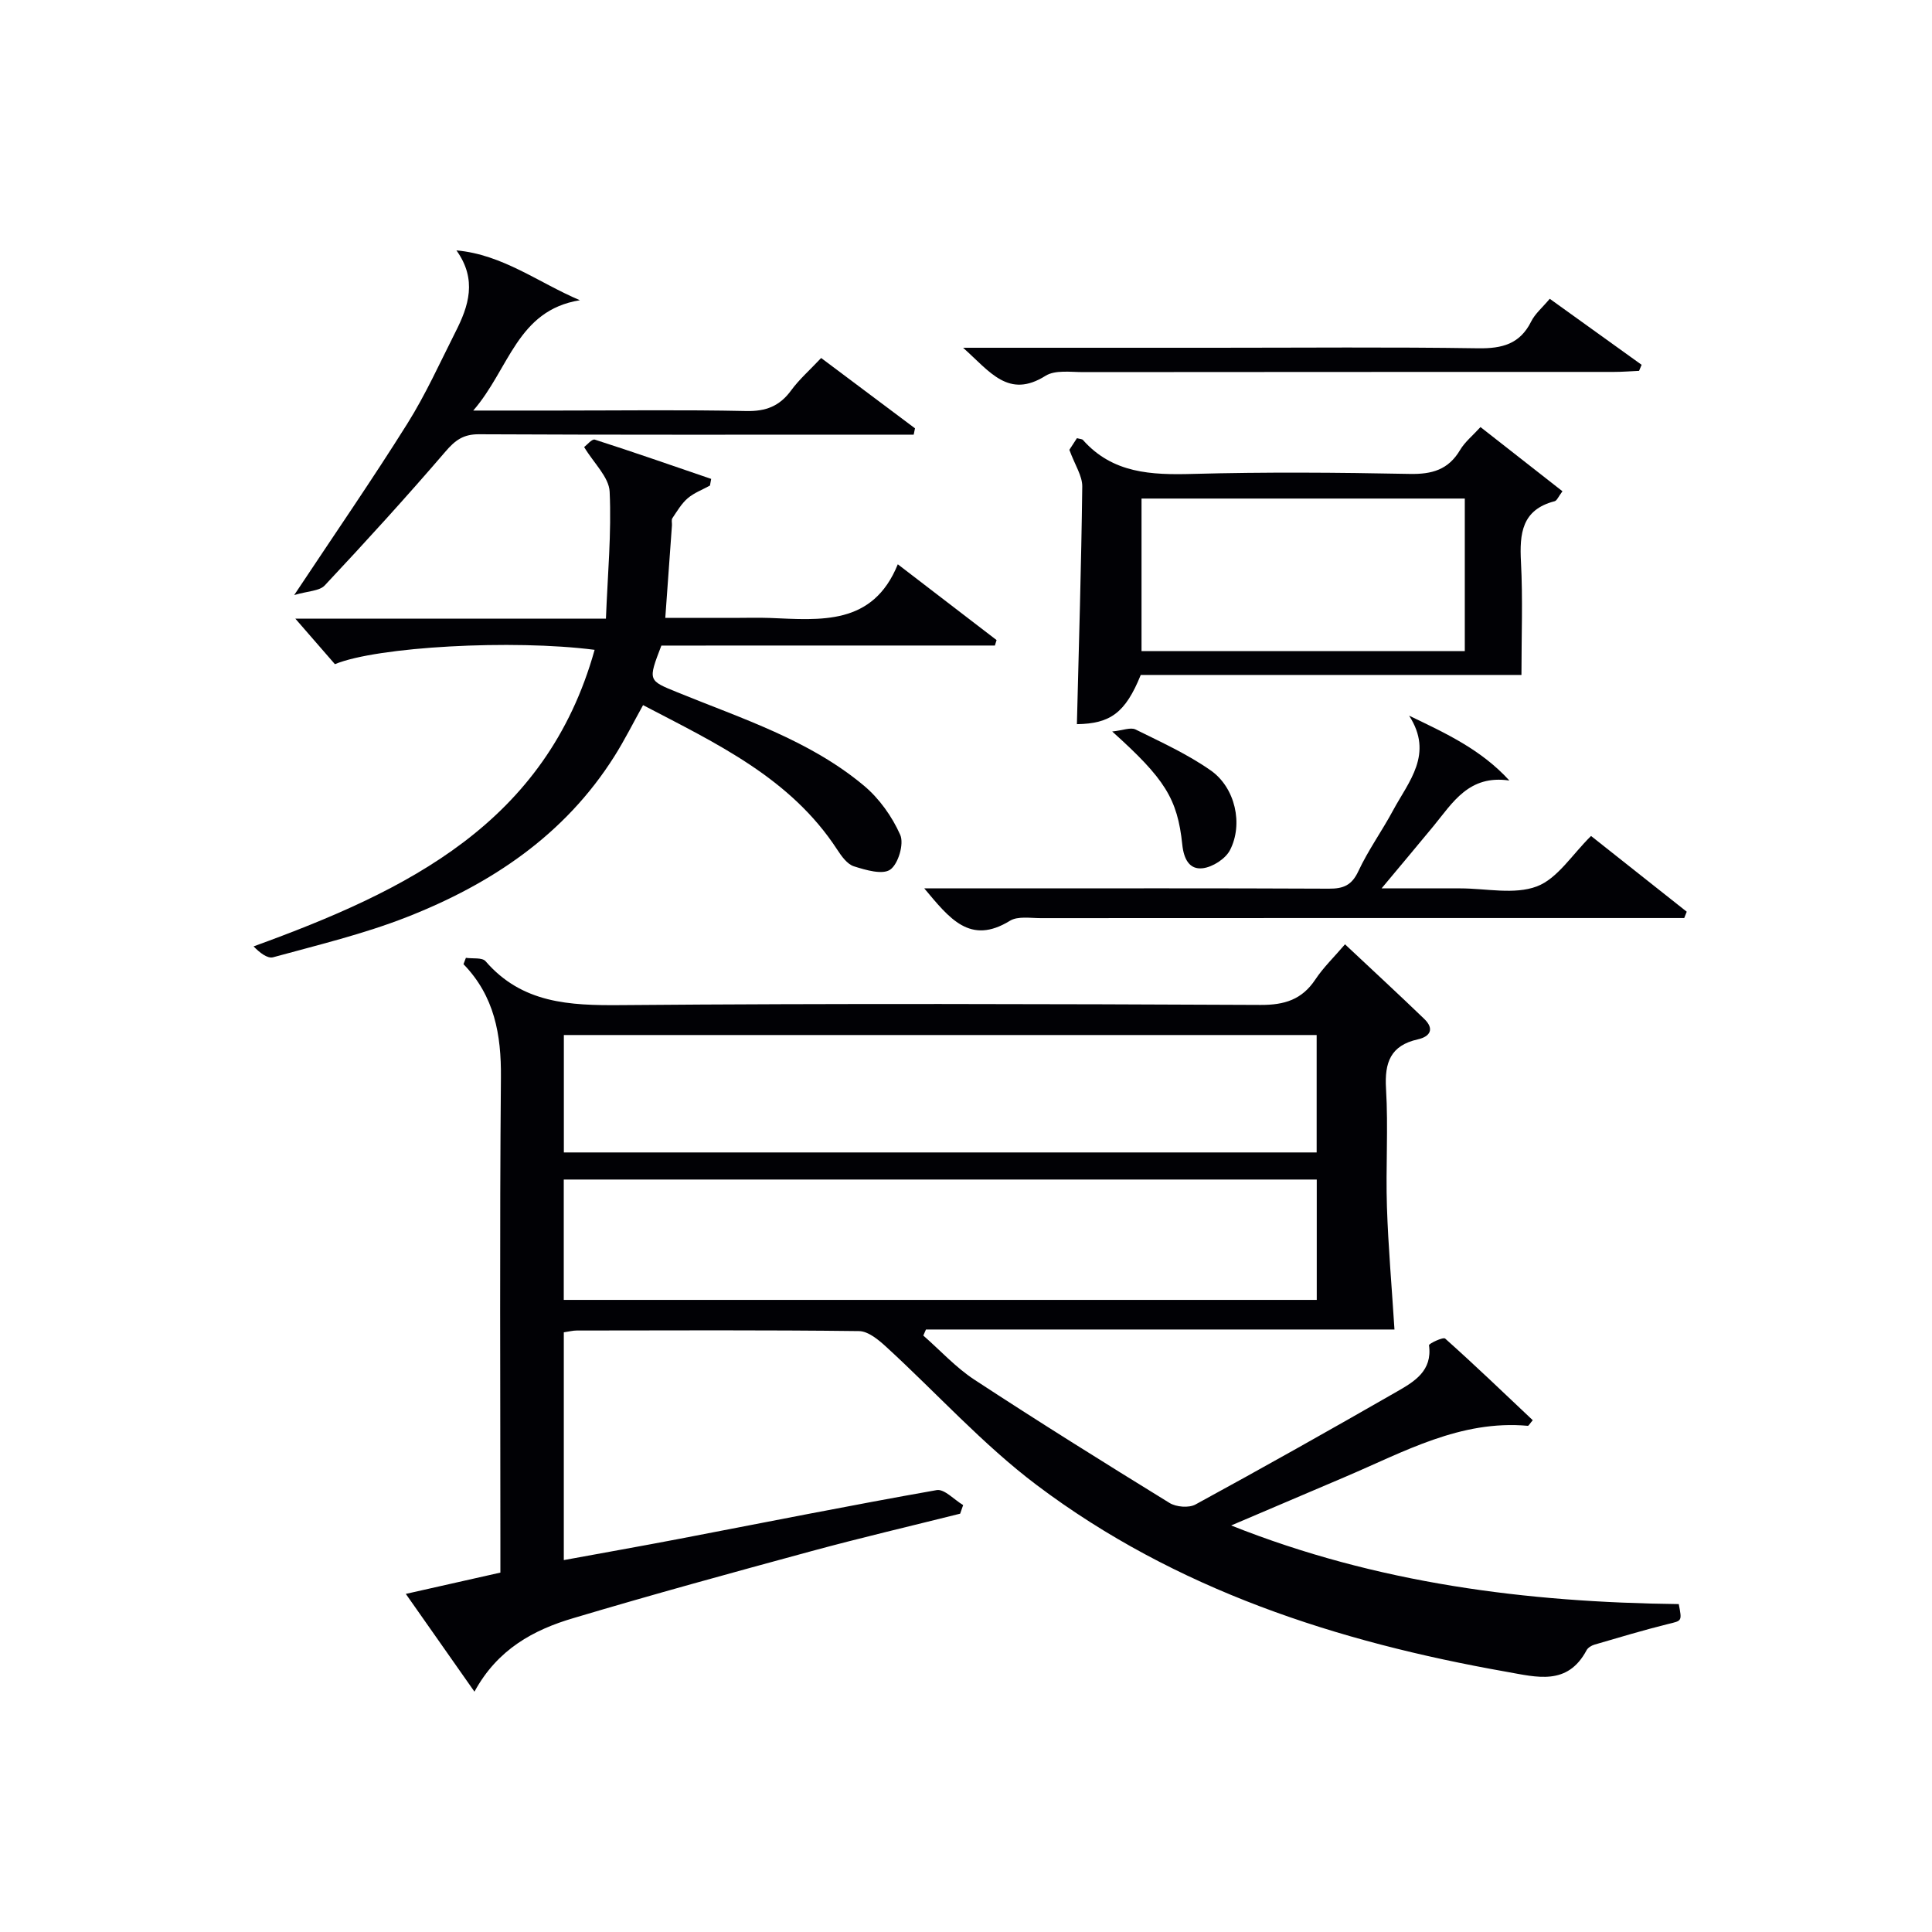
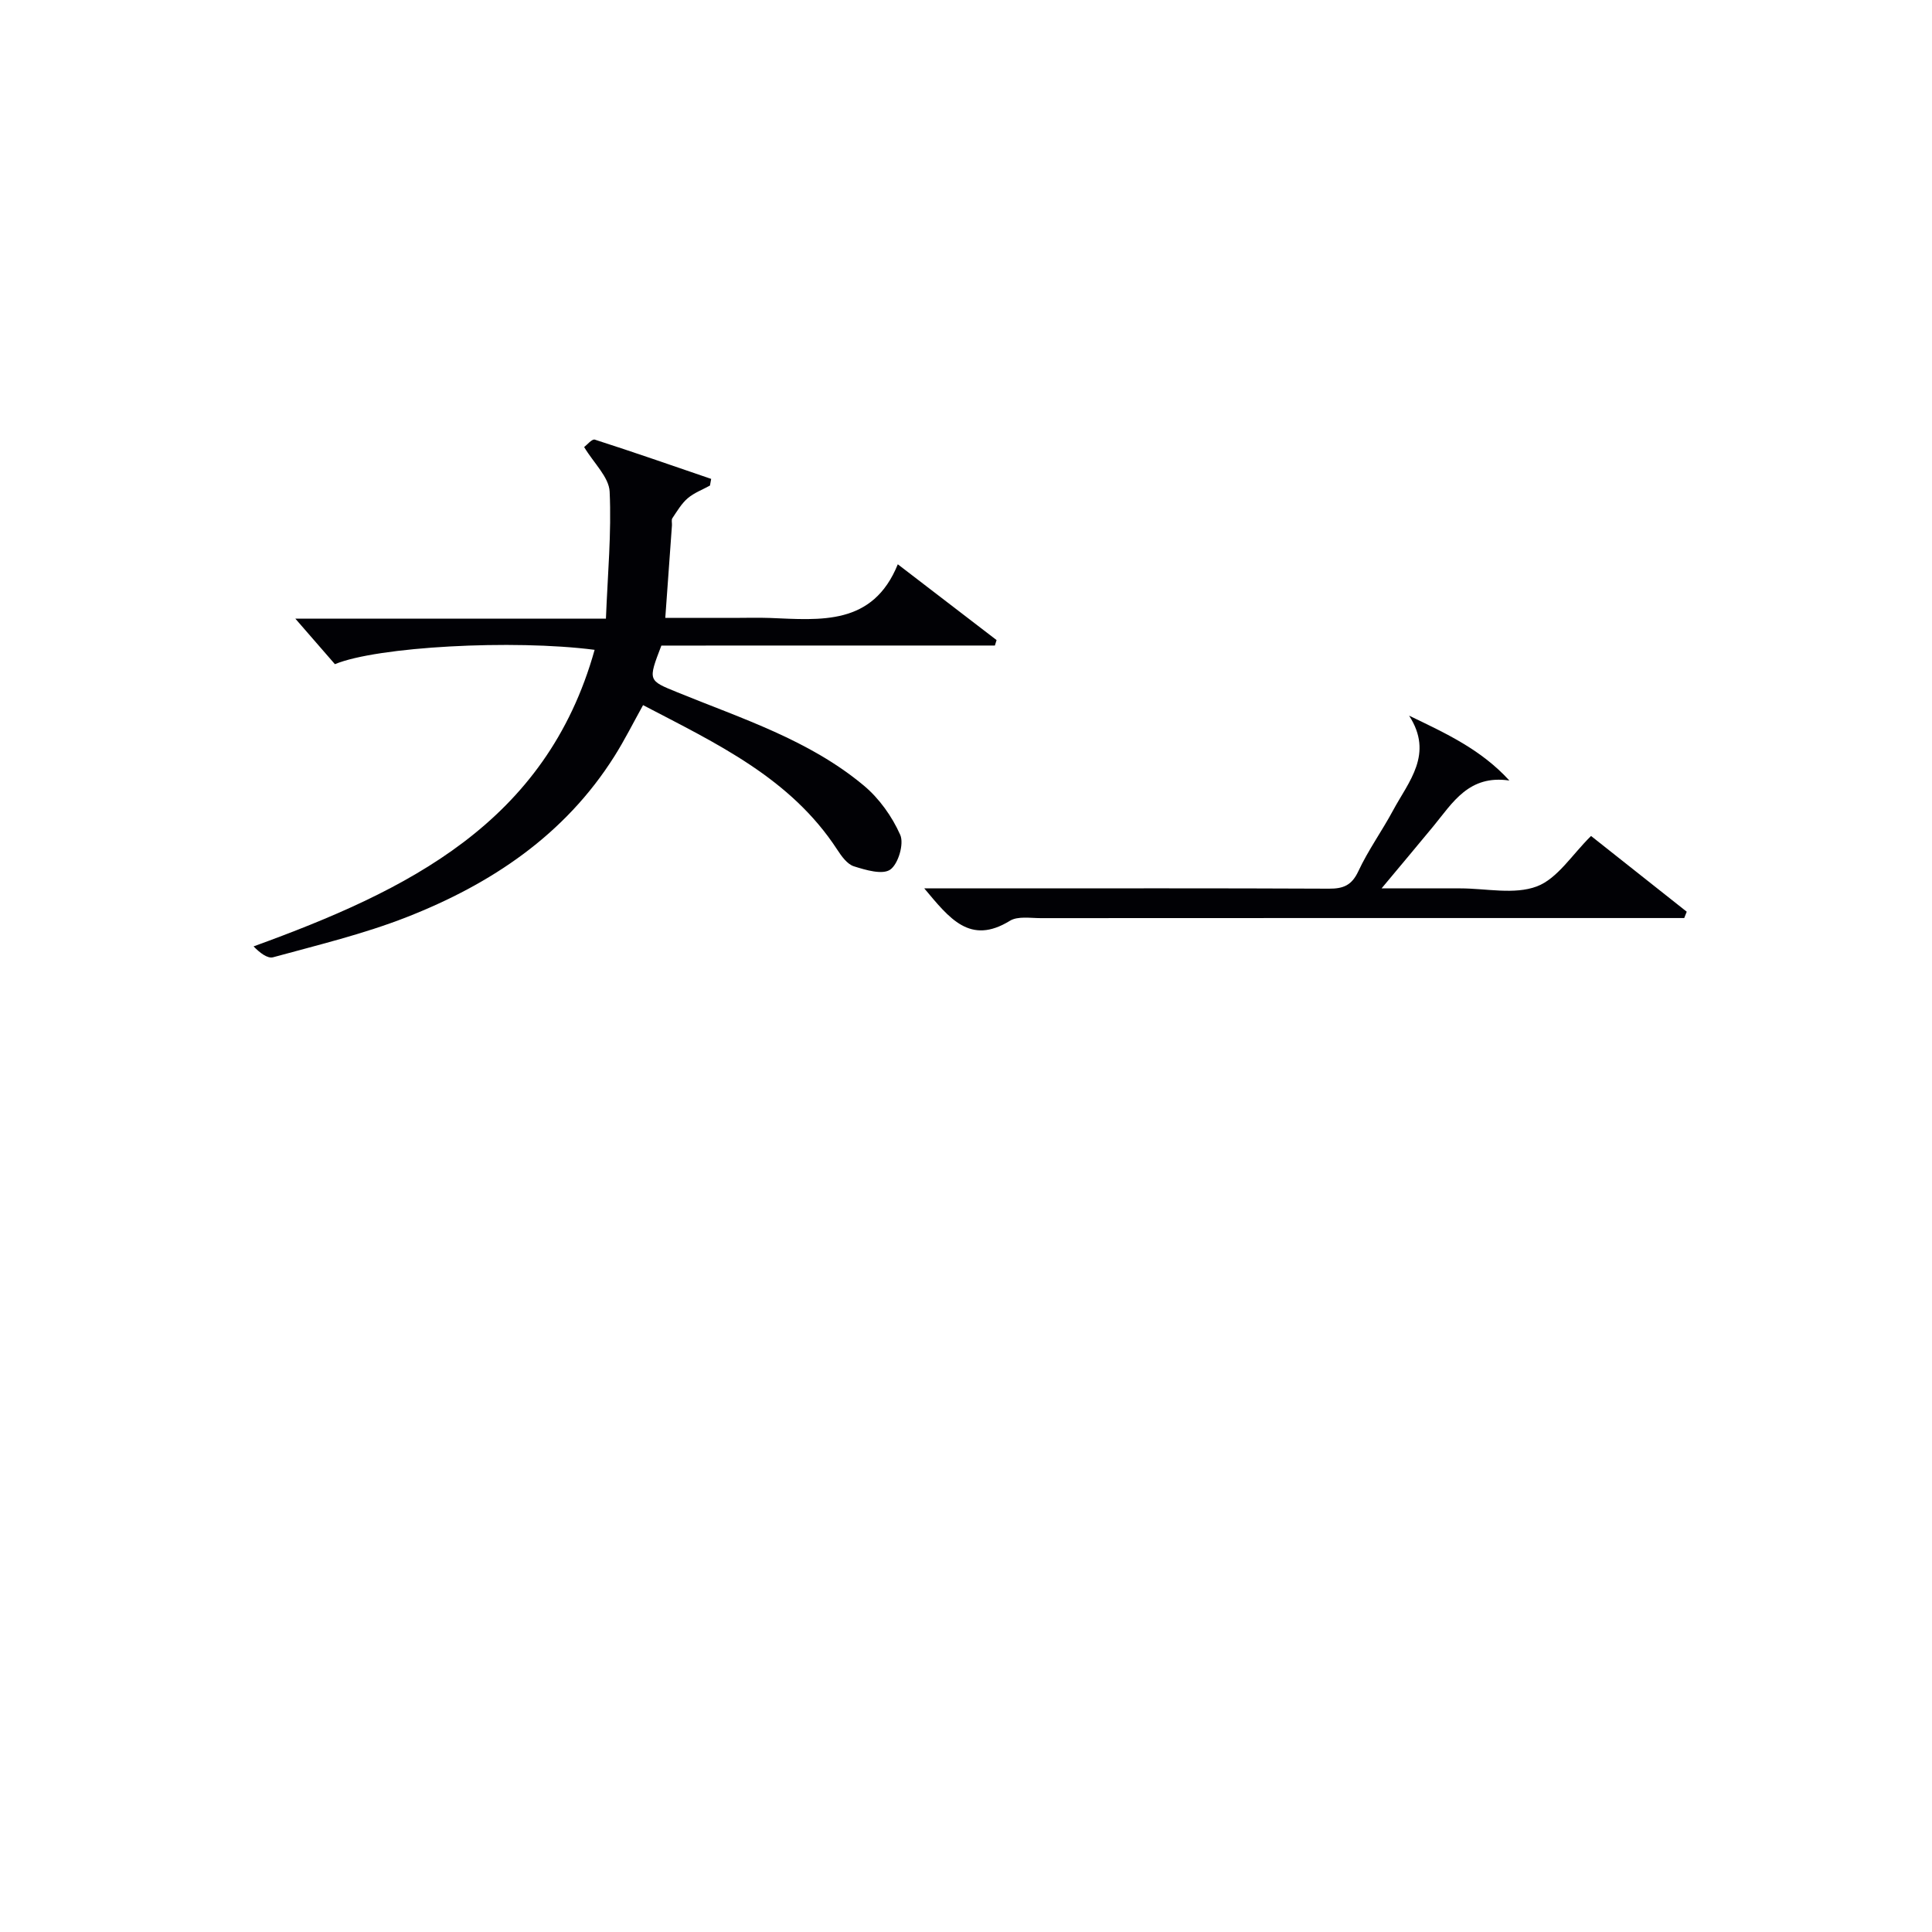
<svg xmlns="http://www.w3.org/2000/svg" enable-background="new 0 0 400 400" viewBox="0 0 400 400">
  <g fill="#010105">
-     <path d="m98.23 350.24c-4.97-7.07-9.33-13.29-14.21-20.24 6.77-1.53 12.96-2.92 19.58-4.41 0-2.09 0-4.07 0-6.04 0-32.16-.17-64.32.11-96.48.08-8.86-1.33-16.83-7.75-23.45.17-.44.34-.87.5-1.31 1.39.21 3.37-.11 4.07.7 7.56 8.73 17.35 9.18 28 9.09 44.15-.37 88.31-.24 132.47-.04 4.95.02 8.56-1.1 11.33-5.27 1.64-2.47 3.82-4.57 6.14-7.28 5.61 5.27 11.07 10.3 16.41 15.45 2.11 2.04 1.28 3.64-1.34 4.23-5.63 1.26-6.91 4.77-6.58 10.2.49 8.14-.08 16.33.19 24.49.27 8.26 1 16.5 1.56 25.38-31.57 0-64.28 0-97 0-.18.42-.37.84-.55 1.25 3.51 3.07 6.72 6.61 10.58 9.14 13.32 8.73 26.84 17.17 40.4 25.52 1.38.85 4 1.07 5.37.32 14-7.63 27.9-15.45 41.73-23.39 3.57-2.05 7.35-4.27 6.62-9.58-.05-.33 2.93-1.76 3.35-1.38 6.17 5.51 12.14 11.24 18.13 16.9-.61.7-.84 1.17-1.02 1.16-13.95-1.26-25.67 5.41-37.81 10.57-7.61 3.24-15.22 6.48-23.61 10.06 30.23 12.03 61.17 15.91 92.67 16.28.7 3.62.65 3.42-2.23 4.13-5.12 1.27-10.17 2.79-15.24 4.27-.6.18-1.33.62-1.61 1.14-3.96 7.44-10.32 5.58-16.61 4.47-35.07-6.2-68.45-16.98-97.21-38.63-11.22-8.45-20.77-19.1-31.19-28.64-1.58-1.45-3.71-3.23-5.61-3.26-19.49-.24-38.99-.14-58.49-.12-.79 0-1.58.22-2.65.37v47.16c8.11-1.49 16.03-2.89 23.92-4.4 17.75-3.4 35.48-6.95 53.28-10.09 1.59-.28 3.64 2.01 5.48 3.1-.21.59-.41 1.18-.62 1.78-10.26 2.57-20.56 4.98-30.76 7.75-16.46 4.47-32.92 8.98-49.27 13.86-8.25 2.42-15.73 6.43-20.53 15.24zm18.49-81.11h155.9c0-8.56 0-16.65 0-24.92-52.07 0-103.84 0-155.9 0zm.02-30.53h155.86c0-8.32 0-16.23 0-24.31-52.07 0-103.8 0-155.86 0z" />
    <path d="m136.93 133.66c-2.81 7.32-2.76 7.2 3.33 9.68 13.35 5.45 27.29 9.87 38.58 19.3 3.19 2.66 5.86 6.41 7.54 10.2.83 1.86-.4 6.03-2.06 7.2-1.61 1.13-5.09.09-7.53-.68-1.39-.44-2.58-2.11-3.47-3.48-9.67-14.82-24.97-21.94-40.18-29.89-2.06 3.71-3.82 7.23-5.91 10.55-10.29 16.34-25.55 26.5-43.07 33.36-8.92 3.49-18.34 5.75-27.61 8.29-1.18.33-2.82-.98-4.05-2.25 31.8-11.56 60.56-25.48 70.61-61.4-16.94-2.19-45.03-.66-53.77 2.97-2.59-2.97-5.29-6.09-8.19-9.42h64.3c.36-9.16 1.17-17.75.77-26.29-.14-3.01-3.26-5.88-5.28-9.24.55-.4 1.62-1.73 2.21-1.54 8.07 2.59 16.07 5.39 24.09 8.13-.08.46-.16.92-.25 1.38-1.55.86-3.29 1.5-4.61 2.63-1.29 1.11-2.2 2.68-3.17 4.12-.24.35-.06.98-.09 1.48-.44 6.13-.88 12.26-1.38 19.17h14.13c2.5 0 5-.08 7.5.01 10.53.42 21.34 1.64 26.51-11.11 7.37 5.66 13.91 10.67 20.45 15.69-.12.38-.24.75-.35 1.13-22.98.01-45.97.01-69.05.01z" />
-     <path d="m306.52 88.42c5.73 4.49 11.27 8.83 16.97 13.29-.84 1.11-1.14 1.93-1.61 2.06-6.82 1.76-7.29 6.69-6.98 12.6.4 7.61.1 15.25.1 23.37-26.28 0-52.65 0-78.82 0-3.18 7.85-6.3 10.09-13.22 10.19.41-16.39.91-32.79 1.11-49.19.03-2.2-1.5-4.42-2.67-7.61.09-.13.85-1.31 1.57-2.41.65.18 1.07.17 1.24.37 6.17 6.95 14.18 7.26 22.73 7.03 14.97-.41 29.97-.3 44.94 0 4.6.09 7.98-.86 10.4-4.93.99-1.68 2.61-2.98 4.24-4.77zm-70.18 14.8v31.59h66.93c0-10.58 0-20.97 0-31.59-22.35 0-44.44 0-66.93 0z" />
    <path d="m191.36 183.93h14.78c23 0 46-.05 68.99.06 3.02.02 4.75-.71 6.11-3.63 2.03-4.35 4.88-8.3 7.16-12.54 3.23-6.01 8.49-11.69 3.34-19.65 7.65 3.68 14.87 6.99 20.76 13.43-8.39-1.24-11.73 4.59-15.71 9.43-3.26 3.96-6.57 7.88-10.75 12.9h15.3 1c5.33 0 11.18 1.35 15.85-.41 4.28-1.62 7.3-6.6 11.22-10.44 6.51 5.15 13.16 10.42 19.81 15.68-.17.44-.35.87-.52 1.31-1.75 0-3.5 0-5.24 0-42.66 0-85.32-.01-127.99.02-2.15 0-4.76-.45-6.38.55-8.27 5.09-12.52-.5-17.73-6.71z" />
-     <path d="m94.5 51.84c9.63.87 16.98 6.68 25.56 10.32-13.03 2.09-14.61 14.26-22.08 22.84h17.55c12.99 0 25.99-.18 38.98.1 4.09.09 6.92-1.03 9.3-4.29 1.65-2.26 3.81-4.15 6.2-6.69 6.55 4.91 12.99 9.73 19.43 14.56-.09.44-.18.88-.27 1.31-1.68 0-3.37 0-5.05 0-28.32 0-56.63.06-84.95-.08-3.24-.02-4.93 1.23-6.95 3.59-8.1 9.43-16.48 18.63-24.98 27.7-1.1 1.18-3.49 1.16-6.33 2 8.49-12.79 16.22-23.99 23.44-35.51 3.78-6.03 6.73-12.58 9.95-18.96 2.73-5.36 4.54-10.83.2-16.89z" />
-     <path d="m199.4 72h52.2c18.14 0 36.29-.17 54.43.11 4.97.07 8.66-.87 10.99-5.56.79-1.59 2.28-2.83 3.84-4.69 6.39 4.6 12.7 9.13 19.02 13.67-.18.42-.35.83-.53 1.25-1.74.08-3.48.22-5.21.22-36.62.01-73.24 0-109.86.04-2.64 0-5.83-.48-7.82.77-7.66 4.81-11.48-.83-17.06-5.81z" />
-     <path d="m230.27 151.45c2.21-.23 3.81-.92 4.83-.42 5.3 2.62 10.76 5.11 15.57 8.48 5.08 3.56 6.77 11.12 3.98 16.51-.94 1.8-3.59 3.5-5.64 3.74-2.75.33-3.92-1.9-4.23-4.89-1-9.55-3.64-13.65-14.51-23.42z" />
  </g>
</svg>